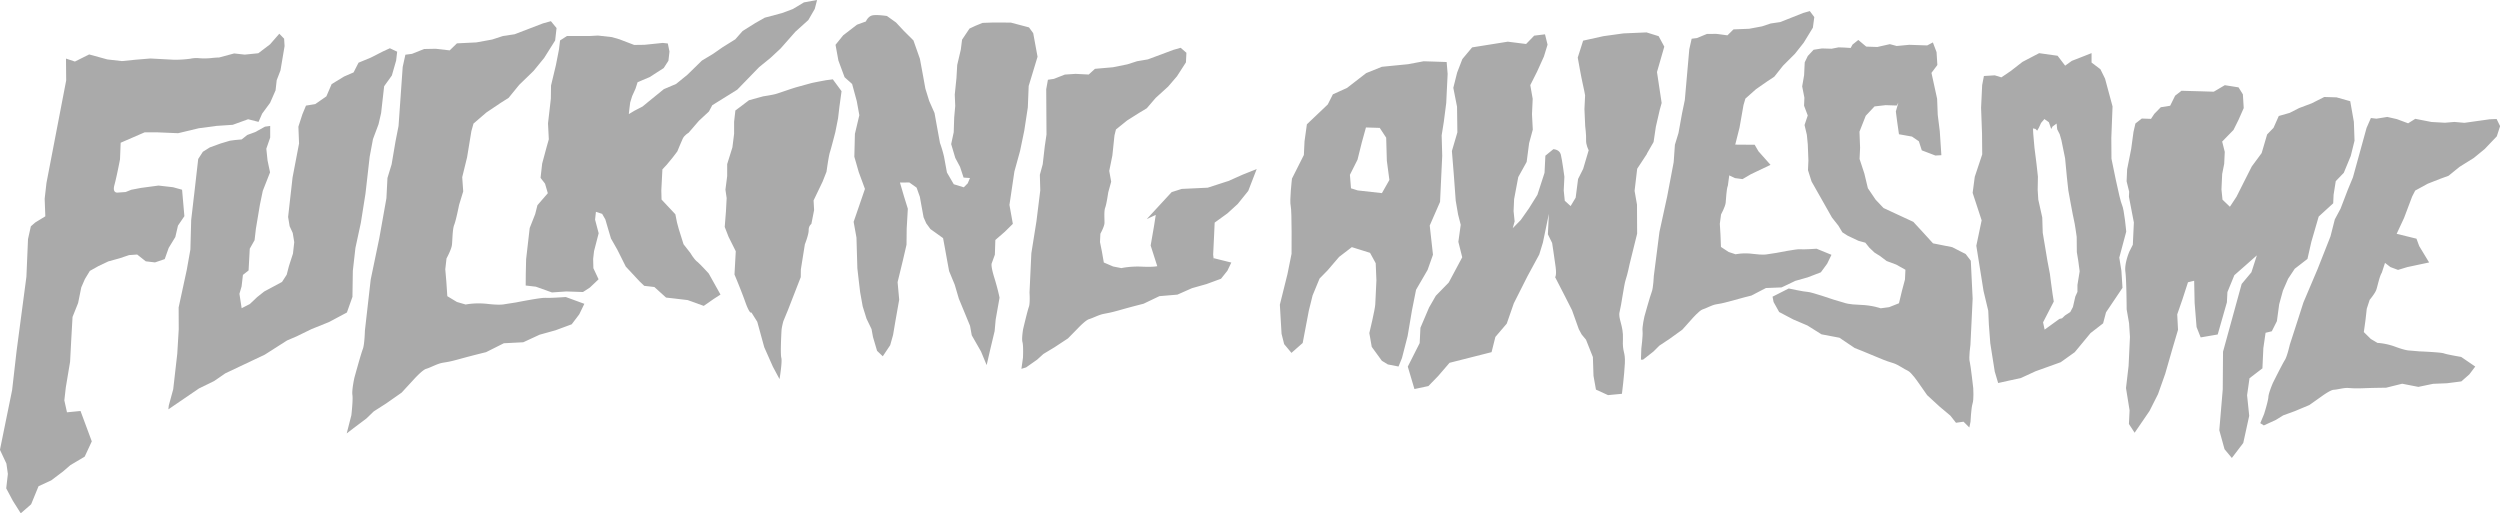
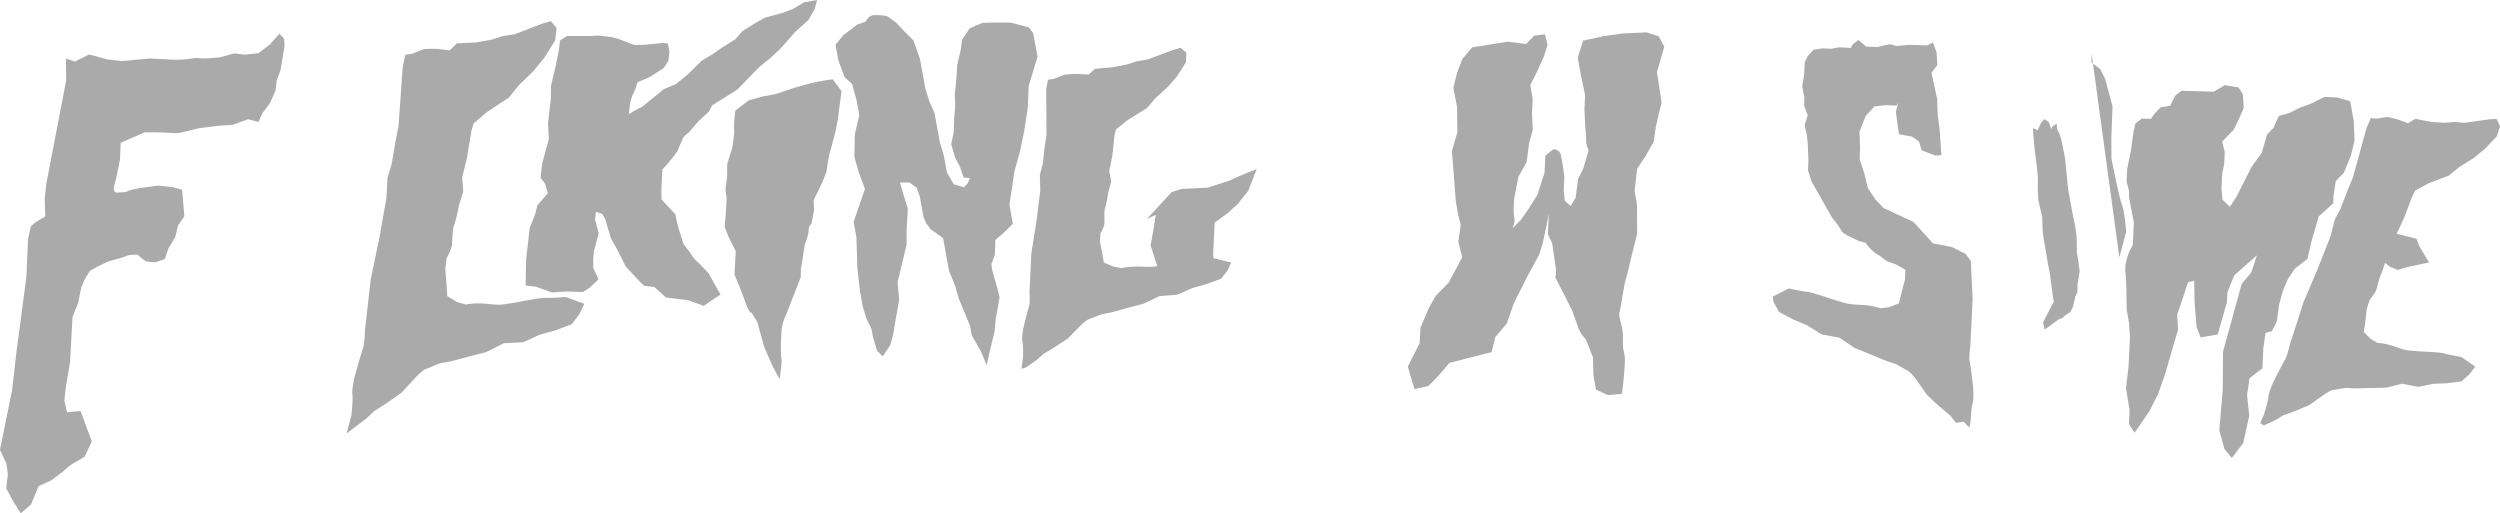
<svg xmlns="http://www.w3.org/2000/svg" viewBox="0 0 53 10.882">
  <g fill="#aaa">
    <path d="m52.927 2.523-.147.006-.534.075-.213-.019-.2.017-.286-.016-.343-.067-.152.095-.239-.089-.203-.046-.23.037-.117-.014-.092.21-.289 1.049-.109.263-.153.399-.122.228-.092.361-.272.69-.301.709-.131.408-.158.488s-.057.253-.105.326-.253.484-.253.484-.091.209-.096.298c-.005.09-.091.362-.091.362l-.081.194.075.048.257-.118.153-.095.247-.09.308-.129.253-.179s.191-.142.265-.145c.073-.002.209-.044.304-.038.095.005.117.013.338.005.222-.009.465-.01.465-.01l.343-.085.343.067.312-.065.295-.012.304-.039.17-.149.125-.166-.298-.204s-.299-.05-.365-.075c-.064-.025-.52-.043-.52-.043l-.212-.018s-.074.003-.291-.077c-.216-.081-.386-.084-.386-.084l-.142-.084-.148-.146.036-.26.026-.234.062-.19s.118-.139.143-.22c.027-.082.066-.28.114-.354l.068-.209.115.089.161.06.198-.06.461-.098-.21-.347-.058-.157-.42-.103.157-.337.171-.453.065-.127.265-.145.278-.109.165-.06.231-.188.304-.19.23-.188.257-.27.07-.216-.073-.149zM21.79 2.275l.018-.452.188-.62-.092-.5-.089-.122-.385-.102-.367-.002-.232.008-.155.063-.123.058-.157.235-.027.212-.076.324-.016.278-.036.351.01.24-.022.245-.01.312-.054.252.087.293.101.189.075.228.135.009-.047.113-.084.084-.212-.065-.145-.249-.061-.333a2.62 2.62 0 0 0-.087-.295l-.073-.4-.042-.233-.113-.256-.081-.261-.048-.266-.068-.367-.137-.389-.204-.203-.166-.178-.192-.137S18.597.307 18.5.325c-.098.018-.143.13-.143.13l-.188.068-.293.225-.163.202.061.333.131.354.16.144.098.361.055.3-.094.396-.012.485.094.327.131.355-.24.698.06.333.019.652.031.271.028.235.054.301.081.26.107.222.03.166.087.295.121.115.157-.235.061-.217.048-.285.082-.463-.034-.372.114-.469.075-.324.004-.345.024-.418-.081-.261-.086-.294.199-.002.154.11.069.194.03.168.049.267.056.127.089.122.115.082.153.11.043.233.042.233.043.233.119.288.087.296.119.288.119.289.036.2.196.343.12.289.074-.324.095-.397.022-.245.082-.463s-.031-.167-.112-.428c-.08-.26-.054-.3-.054-.3l.067-.185.01-.311.201-.174.17-.168-.036-.201-.036-.2.105-.709.12-.435.089-.429.076-.497zm26.173 5.54.02-.435.047-.325.132-.032.108-.214.049-.361.079-.287.109-.25.141-.213.27-.209.082-.361.156-.537.308-.281.008-.181.046-.289.17-.176.148-.358.08-.323-.014-.4-.077-.437-.29-.082-.26-.008-.268.135-.266.1-.2.102-.231.066-.111.25-.136.141-.116.395-.209.283-.18.356-.144.286-.14.213-.157-.15-.022-.218.015-.325.043-.217.012-.253-.055-.219.24-.246.107-.215.11-.249L47.549 2l-.092-.148-.291-.046-.234.138-.261-.008-.293-.008-.13-.004-.135.104-.106.214-.198.031-.137.14-.071.107-.195-.007-.135.105-.041.179-.049.361-.043.216-.043.216-.011.254.054.219-.005.108.105.546-.022.471-.072.142s-.11.249-.086.431c.024.183.027.798.027.798l.051.292.019.29-.029.616-.055.47.076.473-.014.289.121.185.316-.462.18-.357.152-.429.155-.539.117-.395-.017-.327.112-.323.116-.358.131-.032.01.472.041.509.087.22.361-.062.195-.682.011-.217.147-.358.239-.21.168-.149.07-.061-.115.358-.207.248-.079.287-.316 1.149-.006.798-.073.867.111.402.155.186.242-.318.126-.576-.045-.436.051-.36.271-.208zM26.029 3.841l-.425.138-.552.026-.213.068-.527.571.19-.088-.036.233-.072.416.14.438s-.077.022-.329.01c-.252-.011-.431.031-.431.031l-.175-.034-.198-.085-.04-.229-.041-.204.008-.177s.083-.148.087-.224c.003-.075-.014-.253.015-.328s.065-.326.065-.326l.062-.225-.041-.229.066-.325.045-.428.031-.125.237-.191.261-.165.156-.094.188-.219.264-.24.188-.219.19-.295.01-.203-.122-.106-.154.044-.541.202-.229.039-.206.066-.307.062-.38.033-.132.121-.278-.014-.228.015-.232.091-.127.019-.036.2.006.961-.037.252-.043.378-.061.224.009.33-.081.654-.108.678-.018.379-.021.454s.015.228-.013.303c-.029.075-.123.475-.123.475s-.035.201-.013.276c.022.077.01.33.01.33l-.033.234.099-.03.235-.165.132-.12.234-.141.287-.189.213-.217s.159-.17.236-.192.207-.092.309-.111c.102-.021.127-.02.358-.085.231-.066.486-.13.486-.13l.337-.161.381-.032.309-.137.308-.087.308-.113.135-.17.083-.173-.374-.093.008.084-.019-.158.019-.392.013-.288.271-.196.218-.199.223-.277.179-.463-.294.117-.321.143z" />
-     <path d="m44.93 5.457.146-.546s-.041-.469-.09-.568-.223-.979-.223-.979l-.003-.441.026-.667-.159-.589-.098-.199-.188-.142v-.2l-.208.082-.21.082-.142.102-.16-.21-.391-.055-.352.184-.254.197-.195.132-.139-.043-.231.014-.037.192-.023.482.02.547.004.441-.158.475-.045.341.191.582-.113.539.091.569.062.39.1.419.013.291.03.398.039.248.056.354.072.241.225-.05.257-.056.31-.143.534-.192.298-.213.335-.405.266-.206.062-.234.349-.519-.023-.362-.046-.285zm-.886.726-.047.104-.051.222-.056.106-.111.072-.064.061-.056.013-.313.227-.033-.155.227-.44-.025-.157-.034-.248-.023-.182-.051-.267-.041-.247-.06-.358-.01-.324-.084-.377-.013-.207.005-.281-.03-.272-.043-.339-.026-.297-.006-.115.053.011.036.037.037-.064.046-.1.07-.082.095.067.05.144.027-.052.044-.032.043-.032.013.123.053.104.037.131.077.378.039.41.03.273s.1.559.118.624c.019.066.059.359.059.359l.003.325.03.18.03.226-.047.29v.14zm-9.131-2.924.143-.248.048-.324.083-.36.04-.144-.099-.656.155-.538-.12-.222-.257-.08-.489.021-.426.059-.429.095-.114.359s.077.437.104.547c.027.109.052.255.052.255l-.014.29.016.362s.024.182.019.291c-.006.109.055.219.055.219l-.117.395-.108.215-.051.396-.107.178-.124-.113-.022-.218.014-.29s-.048-.363-.076-.472c-.028-.11-.158-.113-.158-.113l-.169.138-.018.363-.151.466-.178.285-.174.248-.171.175.04-.144-.022-.218.011-.254.088-.468.178-.321.052-.397.078-.288-.017-.327.015-.325-.051-.291.144-.286.145-.321.077-.251-.054-.219-.229.028-.172.177-.388-.049-.756.121-.207.247-.111.287-.081.323.079.401.007.544-.116.395.041.508.04.545.05.292.056.219-.05.361.082.328-.286.535-.274.281-.143.249-.183.429-.016.325-.144.285-.108.214.141.475.296-.063.206-.212.242-.281.891-.226.081-.323.241-.282.15-.431.108-.214.18-.357.251-.463.077-.252.127-.611-.021.434.09.184s.05.327.074.509-.01.217-.01.217l.209.406.149.294.144.403.06.111.092.111.146.368.013.398.052.292.256.117.295-.028s.05-.396.062-.649c.012-.254-.055-.22-.041-.509s-.109-.439-.07-.582c.038-.144.092-.577.13-.684.037-.108.081-.324.081-.324l.16-.647-.003-.616-.051-.291.055-.469.21-.32zm6.844 4.408c-.022-.09.016-.356.016-.356l.026-.534.021-.445-.039-.804-.108-.142-.286-.146-.407-.081-.223-.245-.195-.211-.315-.146-.316-.147-.167-.176-.165-.244-.074-.309-.102-.311.011-.238-.013-.341.133-.337.186-.198.236-.027.234.008.035-.062-.053.188.027.21.039.273.276.049.146.1.062.192.288.11.127-.007-.034-.512-.043-.343-.013-.341-.12-.549.125-.167-.017-.273-.078-.206-.12.064-.147-.005-.235-.008-.265.025-.145-.039-.266.06-.235-.008-.168-.141-.122.098-.04.072-.139-.009-.117-.004-.148.029-.205-.006-.177.028-.123.132-.065.135-.013.272-.041.237.047.24-.007.17.078.207-.068.203.049.206.02.205.013.341-.009.204.076.241.216.381.216.382.138.175.083.139.113.072.23.109.144.039.084.105.112.106.114.071.142.107.202.075.196.11-.01.208-.063.236-.064.266-.208.083-.18.024s-.176-.065-.431-.073c-.256-.008-.331-.041-.331-.041l-.227-.067s-.478-.164-.555-.166-.405-.073-.405-.073l-.343.174.022.113.118.212.3.158.3.128.298.187.38.072.323.218s.251.097.476.194c.225.096.25.096.352.13.1.033.224.126.299.158.075.033.218.244.218.244l.192.274.269.247.221.185.121.153.16-.023.123.123.025-.121s.014-.297.043-.385c.03-.088.015-.327.015-.327s-.054-.477-.075-.567z" />
-     <path d="m38.048 5.958.275-.078.279-.107.134-.183.091-.188-.315-.129s-.29.02-.355.011c-.066-.008-.496.077-.496.077l-.203.031s-.069.019-.287-.009c-.217-.03-.376.008-.376.008l-.148-.049-.163-.107-.01-.26-.014-.231.026-.197s.087-.161.098-.246c.01-.084.014-.285.047-.367l.029-.216.122.058.16.021.176-.103.417-.199-.256-.288-.08-.138-.412-.003.091-.361.084-.477.04-.137.225-.2.243-.169.145-.096.185-.233.253-.253.185-.234.195-.319.03-.225-.095-.127-.137.039-.49.194-.203.03-.184.061-.272.051-.333.013-.127.126-.239-.031-.198.002-.211.087-.111.014-.05.223-.095 1.077-.058.279-.076.42-.076.248-.026.37-.138.727-.164.753-.054.424-.065.507s-.011.257-.044.338-.156.524-.156.524-.051.222-.039.31c.01.088-.026.37-.026.37l-.008.234h.044l.22-.172.127-.126.217-.144.269-.194.206-.23s.156-.179.225-.2c.069-.019.188-.089.279-.106s.113-.014.319-.072c.206-.059.435-.115.435-.115l.308-.16.333-.013.283-.135zm-30.576.329.008-.545.055-.486.115-.533.098-.618.04-.35.049-.432.07-.374.118-.315.055-.239.021-.189.043-.378.163-.227.091-.317.022-.188-.155-.073-.144.066-.261.133-.259.107-.105.206-.201.087-.264.161-.112.26-.237.164-.195.032-.076.183-.085.263.014.357-.138.722-.018.162-.043.377-.033.297.032.195.066.144.032.195-.027.242-.085.263-.048.185-.099.153-.378.203-.15.119-.154.146-.174.089-.047-.305.046-.158.028-.243.12-.095.025-.461.102-.18.028-.243.085-.509.061-.294.154-.392-.053-.252-.026-.249.082-.237V2.67l-.11.015-.204.113-.171.063-.12.095-.138.012-.111.015-.198.059-.228.083-.147.092-.099.153-.031.27-.049.431-.016.134-.034.296-.019.162-.017.627-.076.428-.173.8.002.464-.031.515-.086.755-.094.345-.009.081.651-.444.318-.155.238-.164.837-.396.472-.301.201-.086.318-.155.372-.15.378-.202.121-.341zm22.545-.138.248-.427.114-.322-.069-.619.219-.501.027-.578.019-.398-.012-.435.046-.288.051-.397.012-.253.018-.363-.021-.253-.228-.008-.26-.008-.329.062-.557.055-.332.134-.406.314-.3.136-.108.214-.443.421-.05.361-.014.29-.252.5s-.055.469-.027.579c.027.11.018 1.015.018 1.015l-.087.432-.161.647.036.617.055.219.155.186.238-.21.13-.685.08-.323.148-.358.171-.175.242-.283.271-.208.386.121.12.22.015.364-.024.505c-.004.109-.126.612-.126.612l.051.292.215.296.127.077.226.044.073-.18.12-.467.091-.54.086-.432zm-.722-2.055-.51-.057-.144-.045-.023-.286.161-.32.09-.362.089-.322.292.009.137.208.014.489.054.407-.159.28z" />
+     <path d="m44.93 5.457.146-.546s-.041-.469-.09-.568-.223-.979-.223-.979l-.003-.441.026-.667-.159-.589-.098-.199-.188-.142v-.2zm-.886.726-.047.104-.051.222-.056.106-.111.072-.064.061-.056.013-.313.227-.033-.155.227-.44-.025-.157-.034-.248-.023-.182-.051-.267-.041-.247-.06-.358-.01-.324-.084-.377-.013-.207.005-.281-.03-.272-.043-.339-.026-.297-.006-.115.053.011.036.037.037-.064.046-.1.07-.082.095.067.05.144.027-.052.044-.032.043-.032.013.123.053.104.037.131.077.378.039.41.03.273s.1.559.118.624c.019.066.059.359.059.359l.003.325.03.18.03.226-.047.29v.14zm-9.131-2.924.143-.248.048-.324.083-.36.04-.144-.099-.656.155-.538-.12-.222-.257-.08-.489.021-.426.059-.429.095-.114.359s.077.437.104.547c.027.109.052.255.052.255l-.014.29.016.362s.024.182.019.291c-.006.109.055.219.055.219l-.117.395-.108.215-.051.396-.107.178-.124-.113-.022-.218.014-.29s-.048-.363-.076-.472c-.028-.11-.158-.113-.158-.113l-.169.138-.018.363-.151.466-.178.285-.174.248-.171.175.04-.144-.022-.218.011-.254.088-.468.178-.321.052-.397.078-.288-.017-.327.015-.325-.051-.291.144-.286.145-.321.077-.251-.054-.219-.229.028-.172.177-.388-.049-.756.121-.207.247-.111.287-.081.323.079.401.007.544-.116.395.041.508.04.545.05.292.056.219-.05.361.082.328-.286.535-.274.281-.143.249-.183.429-.016.325-.144.285-.108.214.141.475.296-.063.206-.212.242-.281.891-.226.081-.323.241-.282.15-.431.108-.214.18-.357.251-.463.077-.252.127-.611-.021.434.09.184s.05.327.074.509-.01.217-.01.217l.209.406.149.294.144.403.06.111.092.111.146.368.013.398.052.292.256.117.295-.028s.05-.396.062-.649c.012-.254-.055-.22-.041-.509s-.109-.439-.07-.582c.038-.144.092-.577.13-.684.037-.108.081-.324.081-.324l.16-.647-.003-.616-.051-.291.055-.469.21-.32zm6.844 4.408c-.022-.09.016-.356.016-.356l.026-.534.021-.445-.039-.804-.108-.142-.286-.146-.407-.081-.223-.245-.195-.211-.315-.146-.316-.147-.167-.176-.165-.244-.074-.309-.102-.311.011-.238-.013-.341.133-.337.186-.198.236-.027.234.008.035-.062-.053.188.027.21.039.273.276.049.146.1.062.192.288.11.127-.007-.034-.512-.043-.343-.013-.341-.12-.549.125-.167-.017-.273-.078-.206-.12.064-.147-.005-.235-.008-.265.025-.145-.039-.266.06-.235-.008-.168-.141-.122.098-.04.072-.139-.009-.117-.004-.148.029-.205-.006-.177.028-.123.132-.065.135-.013.272-.041.237.047.24-.007.17.078.207-.068.203.049.206.02.205.013.341-.009.204.076.241.216.381.216.382.138.175.083.139.113.072.23.109.144.039.084.105.112.106.114.071.142.107.202.075.196.11-.01.208-.063.236-.064.266-.208.083-.18.024s-.176-.065-.431-.073c-.256-.008-.331-.041-.331-.041l-.227-.067s-.478-.164-.555-.166-.405-.073-.405-.073l-.343.174.022.113.118.212.3.158.3.128.298.187.38.072.323.218s.251.097.476.194c.225.096.25.096.352.13.1.033.224.126.299.158.075.033.218.244.218.244l.192.274.269.247.221.185.121.153.16-.023.123.123.025-.121s.014-.297.043-.385c.03-.088.015-.327.015-.327s-.054-.477-.075-.567z" />
    <path d="m3.717 5.024.056-.241.136-.2-.049-.561-.192-.053-.308-.035-.374.05-.203.039-.12.048-.171.012s-.116.016-.066-.162c.049-.18.118-.542.118-.542l.014-.353.509-.221h.256l.453.019.438-.105.376-.05.344-.023.326-.118.221.056.077-.176.168-.228.116-.265.024-.215.08-.207.087-.516-.01-.157-.102-.105-.196.225-.249.189-.288.029-.224-.025-.323.087s-.028-.004-.172.012c-.144.014-.256.001-.256.001s-.084-.009-.172.011a2.531 2.531 0 0 1-.344.023l-.509-.027-.316.026-.288.029-.308-.035-.386-.106-.302.151-.189-.063.004.463-.418 2.174-.038.335.014.372-.213.13-.094.082-.06.27-.034.799-.209 1.58-.094.823-.258 1.266.137.292.031.22-.035.305.14.263.168.266.22-.191.157-.383.269-.124.248-.187.158-.136.304-.181.15-.323-.239-.644-.287.028-.056-.253.031-.274.091-.545.024-.46.028-.49.118-.295.067-.331.077-.177.105-.173.182-.102.209-.099.235-.065.206-.069.171-.012.182.144.196.023.206-.07.084-.237.14-.23zM17.5 1.703s-.243.044-.308.061l-.28.077c-.13.035-.382.128-.468.152-.086.023-.264.049-.264.049l-.302.083-.191.145-.097.072-.027.239v.255l-.036.288-.111.355v.254l-.037.288.026.178-.015.282-.026.33.081.209.153.306-.027.494s.132.311.23.585.129.219.129.219l.124.198.059.215.089.324.183.413.141.263s.061-.365.038-.451c-.023-.087 0-.509.004-.58s.039-.197.039-.197l.097-.235.272-.699.002-.163.085-.532s.083-.208.081-.301c-.002-.092.057-.131.057-.131l.058-.294-.011-.205.192-.4.082-.208s.046-.337.072-.413c.025-.076.115-.426.115-.426l.058-.294.028-.239.046-.336-.185-.251-.156.02zm-5.945 4.612c-.081-.009-.612.096-.612.096l-.25.039s-.085.024-.354-.007c-.27-.031-.466.013-.466.013l-.186-.054-.204-.123-.02-.302-.023-.268.026-.23s.103-.187.115-.286c.012-.098.01-.331.048-.426.039-.095.103-.421.103-.421l.088-.288-.021-.302.103-.421.091-.554.045-.161.273-.235.296-.199.176-.112.223-.274.306-.297.223-.273.234-.372.03-.263-.12-.146-.169.047-.599.23-.25.038-.227.074-.335.061-.412.02-.154.149-.296-.034-.246.005-.258.103-.139.018-.057.26-.088 1.251-.064.325-.083.489-.088.288-.022.43-.151.847-.182.876-.056.492-.067.59s-.007.298-.045.394c-.038.095-.179.61-.179.61s-.057.26-.041.361-.022.429-.022.429l-.099.387.15-.116.269-.202.154-.149.264-.169.327-.229.249-.27s.188-.211.272-.235c.085-.023.231-.107.343-.127.111-.02.138-.017.392-.088.254-.07.534-.138.534-.138l.377-.189.412-.021.346-.16.338-.094.343-.127.161-.213.107-.221-.393-.144s-.358.026-.439.016z" />
    <path d="M14.777 5.546c-.074-.064-.142-.184-.142-.184l-.144-.184-.1-.319-.039-.144-.034-.172-.293-.312-.005-.195.023-.445.094-.101.126-.153.097-.128s.076-.188.113-.267c.036-.079.124-.126.124-.126l.219-.254.214-.199.07-.132.53-.33.464-.478.241-.196.214-.199.313-.355.275-.248.136-.236.049-.189-.279.051-.235.141-.228.085-.367.098-.204.116-.265.166-.156.177-.265.165-.207.144-.235.141-.307.3-.241.196-.259.11-.331.269-.12.099-.175.091-.117.07.012-.109.017-.138.042-.135.072-.159.043-.135.259-.11.147-.095.148-.095.1-.156.022-.193-.035-.172-.107-.012-.387.04-.219.003-.314-.12-.158-.046-.297-.033-.165.009h-.491l-.147.095-.023.193-.064.327-.104.435-.004.279-.025.22-.035.304.017.337-.046.162-.095.353-.034.303.095.123.059.202-.22.254-.048.19-.116.294-.076.662-.007.307-.002.25.216.025.341.122.303-.021.354.012.147-.095.184-.175-.11-.235-.005-.197.019-.165.098-.379-.076-.288.018-.166.132.043.068.119.059.202.06.202.136.239.178.356.292.313.099.095.215.025.248.224.162.018.296.035.341.123.208-.145.147-.095-.25-.447s-.169-.187-.244-.251z" />
  </g>
</svg>